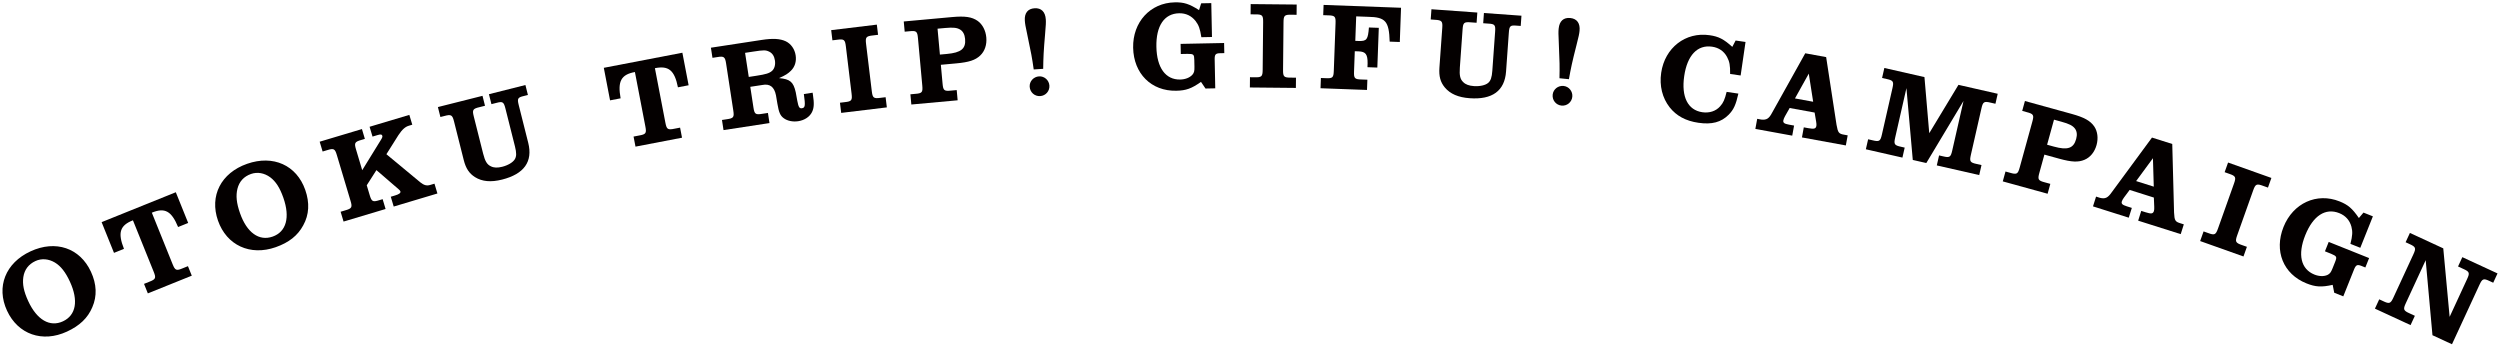
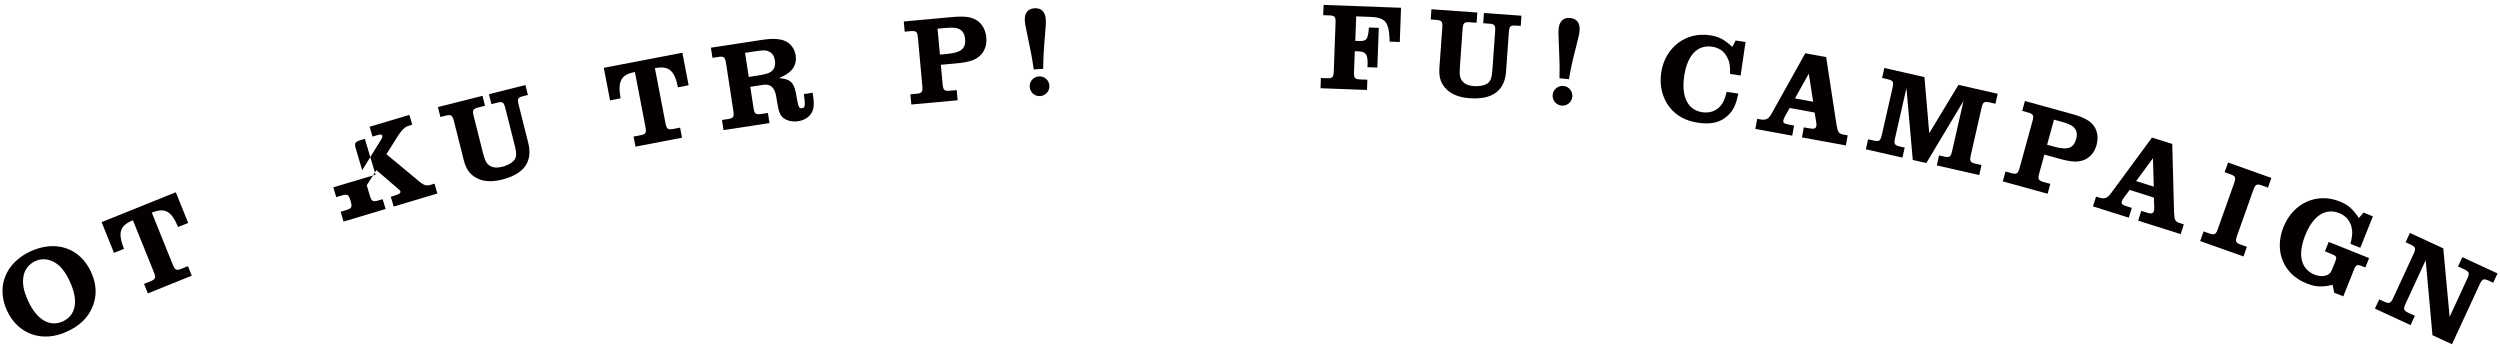
<svg xmlns="http://www.w3.org/2000/svg" version="1.1" id="レイヤー_1" x="0px" y="0px" viewBox="0 0 440 61" style="enable-background:new 0 0 440 61;" xml:space="preserve">
  <g>
    <path style="fill:#040000;" d="M16.007,47.829c1.006,2.177,1.1,4.267,0.242,6.24c-0.797,1.895-2.227,3.259-4.464,4.293   c-4.314,1.994-8.62,0.493-10.549-3.681c-1.939-4.194-0.273-8.406,4.141-10.446C9.79,42.193,14.068,43.634,16.007,47.829z    M4.105,48.772c-0.176,1.245,0.071,2.513,0.865,4.23c1.523,3.296,3.806,4.616,6.103,3.554c2.317-1.071,2.771-3.656,1.229-6.992   c-0.775-1.678-1.6-2.727-2.644-3.36c-1.102-0.654-2.339-0.761-3.418-0.262C5.021,46.507,4.302,47.469,4.105,48.772z" />
    <path style="fill:#040000;" d="M23.397,38.773c-2.293,0.901-2.702,2.18-1.58,5.024l-1.754,0.707l-2.179-5.406l13.057-5.264   l2.179,5.406l-1.775,0.716c-1.164-2.828-2.346-3.466-4.623-2.524l3.652,9.058c0.444,1.102,0.653,1.207,1.787,0.726l0.918-0.37   l0.675,1.673l-7.732,3.117l-0.674-1.673l0.918-0.37c1.151-0.44,1.228-0.661,0.784-1.763L23.397,38.773z" />
-     <path style="fill:#040000;" d="M53.726,33.427c0.793,2.264,0.686,4.353-0.357,6.234c-0.974,1.811-2.529,3.031-4.854,3.847   c-4.486,1.572-8.628-0.334-10.149-4.674c-1.529-4.361,0.532-8.395,5.122-10.003S52.197,29.066,53.726,33.427z M41.787,33.227   c-0.294,1.222-0.17,2.508,0.456,4.294c1.201,3.427,3.347,4.959,5.735,4.123c2.409-0.844,3.108-3.375,1.892-6.843   c-0.611-1.745-1.332-2.868-2.31-3.598c-1.035-0.757-2.256-0.981-3.377-0.588C42.916,31.06,42.108,31.949,41.787,33.227z" />
-     <path style="fill:#040000;" d="M64.216,24.443l-0.611,0.183c-1.186,0.332-1.283,0.544-0.943,1.682l1.09,3.646l3.401-5.517   c0.125-0.198,0.179-0.398,0.135-0.545c-0.075-0.253-0.291-0.281-0.817-0.123l-0.906,0.271l-0.517-1.728l6.996-2.092l0.517,1.728   l-0.527,0.158c-0.702,0.187-1.246,0.671-1.925,1.7l-2.101,3.337l5.983,4.96c0.632,0.5,1.107,0.633,1.719,0.45l0.759-0.227   l0.517,1.728l-7.691,2.3l-0.517-1.728l0.759-0.227c0.716-0.214,1.016-0.441,0.934-0.715c-0.031-0.105-0.139-0.234-0.322-0.386   l-3.896-3.357l-1.705,2.668l0.517,1.728c0.34,1.138,0.538,1.262,1.712,0.888l0.569-0.17l0.517,1.728l-7.396,2.212l-0.517-1.728   l0.801-0.24c1.187-0.332,1.284-0.544,0.943-1.682l-2.401-8.029c-0.34-1.138-0.538-1.262-1.712-0.888l-0.801,0.24l-0.517-1.728   l7.439-2.225L64.216,24.443z" />
+     <path style="fill:#040000;" d="M64.216,24.443l-0.611,0.183c-1.186,0.332-1.283,0.544-0.943,1.682l1.09,3.646l3.401-5.517   c0.125-0.198,0.179-0.398,0.135-0.545c-0.075-0.253-0.291-0.281-0.817-0.123l-0.906,0.271l-0.517-1.728l6.996-2.092l0.517,1.728   l-0.527,0.158c-0.702,0.187-1.246,0.671-1.925,1.7l-2.101,3.337l5.983,4.96c0.632,0.5,1.107,0.633,1.719,0.45l0.759-0.227   l0.517,1.728l-7.691,2.3l-0.517-1.728l0.759-0.227c0.716-0.214,1.016-0.441,0.934-0.715c-0.031-0.105-0.139-0.234-0.322-0.386   l-3.896-3.357l-1.705,2.668l0.517,1.728c0.34,1.138,0.538,1.262,1.712,0.888l0.569-0.17l0.517,1.728l-7.396,2.212l-0.517-1.728   l0.801-0.24c1.187-0.332,1.284-0.544,0.943-1.682c-0.34-1.138-0.538-1.262-1.712-0.888l-0.801,0.24l-0.517-1.728   l7.439-2.225L64.216,24.443z" />
    <path style="fill:#040000;" d="M92.913,16.716l-0.683,0.172c-1.115,0.258-1.226,0.445-0.931,1.618l1.67,6.634   c0.833,3.306-0.727,5.491-4.609,6.469c-1.941,0.489-3.494,0.358-4.76-0.435c-1.025-0.649-1.608-1.523-1.984-3.016l-1.708-6.784   c-0.29-1.152-0.504-1.28-1.693-0.957l-0.704,0.177l-0.44-1.749l7.85-1.977l0.44,1.749l-0.96,0.242   c-1.2,0.279-1.306,0.488-1.016,1.639l1.649,6.549c0.333,1.323,0.686,1.914,1.354,2.222c0.523,0.277,1.185,0.292,1.996,0.087   c1.024-0.258,1.871-0.766,2.212-1.306c0.324-0.513,0.323-1.147,0.039-2.278l-1.681-6.677c-0.29-1.152-0.482-1.285-1.586-0.984   l-0.875,0.22l-0.44-1.749l6.421-1.617L92.913,16.716z" />
    <path style="fill:#040000;" d="M111.744,12.677c-2.424,0.443-3.072,1.621-2.516,4.628l-1.858,0.357l-1.1-5.726l13.828-2.656   l1.1,5.726l-1.88,0.361c-0.599-2.999-1.636-3.853-4.052-3.366l1.843,9.593c0.224,1.167,0.409,1.311,1.615,1.057l0.972-0.187   l0.34,1.772l-8.189,1.573l-0.34-1.772l0.972-0.187c1.214-0.211,1.332-0.413,1.108-1.579L111.744,12.677z" />
    <path style="fill:#040000;" d="M125.12,8.396l8.958-1.371c1.957-0.299,3.215-0.225,4.221,0.244   c0.913,0.439,1.566,1.363,1.736,2.472c0.163,1.065-0.135,2.023-0.832,2.708c-0.502,0.5-0.947,0.79-2.093,1.299   c1.94,0.171,2.526,0.659,2.939,2.488l0.276,1.515c0.213,1.102,0.365,1.368,0.822,1.298c0.565-0.086,0.617-0.473,0.33-2.498   l1.544-0.236l0.053,0.348c0.236,1.544,0.197,2.306-0.156,3.05c-0.406,0.841-1.314,1.447-2.423,1.617   c-0.978,0.15-1.945-0.059-2.575-0.541c-0.602-0.442-0.847-1.028-1.102-2.546l-0.245-1.453c-0.298-1.512-1.079-2.105-2.438-1.83   l-2.087,0.319l0.555,3.631c0.18,1.174,0.359,1.325,1.573,1.117l0.979-0.15l0.273,1.783l-8.089,1.237l-0.273-1.783l0.826-0.126   c1.221-0.165,1.347-0.362,1.167-1.536l-1.267-8.284c-0.18-1.174-0.38-1.322-1.573-1.117l-0.826,0.126L125.12,8.396z    M133.086,13.341c1.718-0.263,2.313-0.443,2.803-0.874c0.429-0.399,0.615-1.073,0.498-1.834c-0.113-0.739-0.435-1.246-0.967-1.521   c-0.65-0.323-0.961-0.32-2.875-0.028L131.133,9.3l0.649,4.24L133.086,13.341z" />
-     <path style="fill:#040000;" d="M147.833,18.079l0.83-0.1c1.225-0.126,1.357-0.319,1.215-1.498l-1.006-8.319   c-0.143-1.179-0.316-1.335-1.537-1.166l-0.83,0.1l-0.216-1.791l8.035-0.971l0.216,1.791l-0.873,0.106   c-1.247,0.129-1.379,0.322-1.237,1.501l1.006,8.319c0.143,1.179,0.316,1.335,1.558,1.163l0.874-0.106l0.217,1.791l-8.035,0.971   L147.833,18.079z" />
    <path style="fill:#040000;" d="M159.061,3.78l8.502-0.776c2.279-0.208,3.488-0.031,4.502,0.672c0.851,0.607,1.413,1.683,1.525,2.91   c0.116,1.271-0.264,2.432-1.079,3.192c-0.854,0.807-1.97,1.174-4.205,1.378l-2.717,0.248l0.304,3.331   c0.108,1.183,0.277,1.344,1.502,1.21l0.986-0.09l0.164,1.797l-8.151,0.743l-0.164-1.797l0.833-0.076   c1.229-0.09,1.366-0.279,1.259-1.463l-0.762-8.348c-0.108-1.183-0.277-1.344-1.502-1.211l-0.833,0.076L159.061,3.78z    M166.652,9.495c2.498-0.228,3.362-0.926,3.206-2.635c-0.072-0.789-0.365-1.337-0.857-1.645c-0.562-0.346-1.231-0.418-2.656-0.288   l-1.337,0.122l0.416,4.558L166.652,9.495z" />
    <path style="fill:#040000;" d="M181.934,12.223c-0.283-2.01-0.45-2.904-1.114-6.036c-0.345-1.609-0.415-2.002-0.451-2.573   c-0.084-1.317,0.528-2.084,1.714-2.16c1.186-0.076,1.892,0.629,1.978,1.968c0.034,0.527,0.016,0.947-0.123,2.565   c-0.266,3.082-0.31,4.121-0.336,6.128L181.934,12.223z M184.695,15.067c0.062,0.966-0.658,1.784-1.624,1.845   c-0.966,0.062-1.784-0.657-1.847-1.646c-0.061-0.944,0.681-1.763,1.647-1.825C183.816,13.381,184.635,14.123,184.695,15.067z" />
-     <path style="fill:#040000;" d="M214.729,9.366c-0.77,0.015-0.942,0.217-0.948,0.988l0.104,5.193l-1.716,0.035l-0.794-1.173   c-1.649,1.178-2.633,1.528-4.349,1.562c-4.401,0.089-7.501-3.019-7.593-7.573c-0.091-4.51,3.011-7.897,7.324-7.984   c1.606-0.032,2.536,0.257,4.276,1.367l0.372-1.196l1.782-0.036l0.12,5.963l-1.87,0.038c-0.228-1.492-0.461-2.126-1.026-2.863   c-0.723-0.91-1.701-1.375-2.889-1.351c-2.618,0.052-4.072,2.217-3.997,5.914c0.074,3.675,1.614,5.801,4.188,5.749   c0.88-0.018,1.667-0.32,2.14-0.835c0.301-0.358,0.384-0.624,0.368-1.394l-0.024-1.188c-0.02-1.012-0.11-1.098-1.189-1.099   l-1.188,0.024l-0.036-1.782l7.657-0.154l0.036,1.782L214.729,9.366z" />
-     <path style="fill:#040000;" d="M219.996,13.591l0.836,0.008c1.232,0.034,1.388-0.141,1.399-1.329l0.081-8.383   c0.011-1.188-0.141-1.366-1.373-1.356l-0.836-0.008l0.017-1.804l8.097,0.079l-0.017,1.804l-0.88-0.009   c-1.254-0.034-1.41,0.14-1.421,1.329l-0.081,8.383c-0.011,1.188,0.141,1.366,1.395,1.356l0.88,0.009l-0.018,1.804l-8.097-0.079   L219.996,13.591z" />
    <path style="fill:#040000;" d="M246.364,7.391l-1.781-0.065c-0.11-3.593-0.722-4.32-3.825-4.368l-2.067-0.076l-0.159,4.31   l0.66,0.024c1.364,0.028,1.573-0.272,1.739-2.38l1.737,0.064l-0.257,6.992l-1.737-0.064l0.025-0.682   c0.014-1.585-0.343-2.06-1.574-2.105l-0.682-0.025l-0.132,3.584c-0.043,1.187,0.104,1.369,1.358,1.393l0.99,0.036l-0.066,1.803   l-8.18-0.301l0.066-1.803l0.835,0.031c1.23,0.067,1.391-0.103,1.435-1.29l0.308-8.377c0.044-1.187-0.104-1.369-1.336-1.392   l-0.835-0.031l0.066-1.803l13.632,0.501L246.364,7.391z" />
    <path style="fill:#040000;" d="M267.647,4.564l-0.702-0.05c-1.139-0.104-1.304,0.039-1.39,1.246l-0.489,6.824   c-0.244,3.401-2.408,4.988-6.402,4.702c-1.997-0.143-3.431-0.753-4.385-1.902c-0.771-0.937-1.051-1.95-0.941-3.486l0.5-6.978   c0.085-1.185-0.078-1.373-1.309-1.439l-0.724-0.052l0.129-1.799l8.075,0.578l-0.129,1.799l-0.987-0.071   c-1.227-0.11-1.393,0.055-1.478,1.24l-0.482,6.736c-0.097,1.36,0.053,2.033,0.59,2.534c0.411,0.426,1.034,0.647,1.868,0.707   c1.053,0.075,2.017-0.142,2.509-0.548c0.469-0.385,0.667-0.989,0.75-2.152l0.492-6.868c0.085-1.185-0.056-1.371-1.199-1.431   l-0.9-0.064l0.129-1.799l6.604,0.473L267.647,4.564z" />
    <path style="fill:#040000;" d="M276.726,17.028c-0.097,0.964-0.94,1.653-1.903,1.556c-0.964-0.097-1.653-0.94-1.554-1.925   c0.094-0.942,0.96-1.629,1.923-1.532C276.133,15.221,276.82,16.087,276.726,17.028z M274.465,13.771   c0.049-2.03,0.029-2.938-0.114-6.138c-0.078-1.645-0.083-2.043-0.025-2.612c0.132-1.314,0.861-1.97,2.044-1.852   s1.764,0.929,1.63,2.265c-0.053,0.526-0.138,0.937-0.54,2.511c-0.765,2.997-0.978,4.016-1.331,5.993L274.465,13.771z" />
    <path style="fill:#040000;" d="M305.955,16.475c-0.445,1.981-0.836,2.836-1.722,3.729c-1.326,1.319-2.946,1.75-5.319,1.404   c-2.221-0.324-3.849-1.206-5.052-2.716c-1.293-1.656-1.828-3.78-1.492-6.088c0.641-4.398,4.278-7.226,8.523-6.607   c1.59,0.232,2.46,0.67,3.993,2.05l0.585-1.116l1.742,0.254l-0.86,5.901l-1.851-0.27c0.02-1.509-0.106-2.172-0.542-2.992   c-0.542-1.013-1.452-1.635-2.627-1.806c-2.591-0.378-4.38,1.519-4.913,5.177c-0.533,3.658,0.64,5.986,3.187,6.357   c1.241,0.181,2.384-0.186,3.13-1.034c0.556-0.608,0.819-1.193,1.149-2.545L305.955,16.475z" />
    <path style="fill:#040000;" d="M324.867,25.598l-7.724-1.411l0.324-1.774l0.779,0.142c1.039,0.19,1.344,0.111,1.438-0.408   c0.028-0.152,0.014-0.445-0.043-0.746l-0.268-1.592l-4.392-0.802l-0.825,1.459c-0.134,0.244-0.25,0.513-0.286,0.708   c-0.079,0.433,0.157,0.61,0.979,0.76l0.909,0.166l-0.324,1.774l-6.491-1.186l0.324-1.774l0.714,0.13   c0.942,0.105,1.374-0.174,1.925-1.236l5.818-10.43l3.678,0.672l1.826,11.916c0.257,1.411,0.38,1.59,1.423,1.758l0.541,0.099   L324.867,25.598z M318.344,12.959l-2.429,4.364l3.202,0.585L318.344,12.959z" />
    <path style="fill:#040000;" d="M351.198,18.262l-0.815-0.186c-1.197-0.295-1.386-0.157-1.649,1.001l-1.86,8.174   c-0.264,1.158-0.153,1.364,1.054,1.616l0.815,0.186l-0.4,1.759l-7.466-1.699l0.4-1.759l0.665,0.151   c1.197,0.295,1.386,0.157,1.649-1.001l1.987-8.732l-6.547,10.921l-2.381-0.542l-1.117-12.642l-1.982,8.71   c-0.264,1.158-0.152,1.364,1.054,1.616l0.622,0.142l-0.4,1.759l-6.436-1.465l0.4-1.759l0.772,0.176   c1.197,0.295,1.386,0.157,1.649-1.001l1.86-8.174c0.264-1.159,0.153-1.365-1.054-1.616l-0.772-0.176l0.4-1.759l7.058,1.606   l0.844,9.873l5.141-8.51l6.908,1.572L351.198,18.262z" />
    <path style="fill:#040000;" d="M356.386,17.779l8.229,2.268c2.206,0.608,3.275,1.199,3.977,2.214   c0.583,0.868,0.73,2.072,0.403,3.26c-0.339,1.23-1.104,2.183-2.133,2.607c-1.083,0.454-2.257,0.405-4.42-0.191l-2.63-0.725   l-0.888,3.224c-0.316,1.145-0.214,1.356,0.979,1.662l0.955,0.263l-0.479,1.739l-7.89-2.174l0.479-1.739l0.806,0.222   c1.182,0.348,1.377,0.22,1.693-0.926l2.227-8.081c0.316-1.145,0.214-1.356-0.98-1.662l-0.806-0.222L356.386,17.779z M361.478,25.8   c2.418,0.666,3.472,0.318,3.928-1.337c0.21-0.763,0.129-1.379-0.223-1.841c-0.404-0.522-1.005-0.825-2.384-1.204l-1.294-0.357   l-1.216,4.412L361.478,25.8z" />
    <path style="fill:#040000;" d="M383.807,41.207l-7.49-2.37l0.544-1.72l0.755,0.239c1.007,0.319,1.32,0.279,1.479-0.225   c0.046-0.147,0.07-0.439,0.051-0.745l-0.066-1.614l-4.259-1.347l-1.002,1.344c-0.164,0.225-0.313,0.478-0.372,0.667   c-0.133,0.42,0.079,0.625,0.876,0.877l0.881,0.279l-0.544,1.72l-6.294-1.991l0.544-1.72l0.692,0.219   c0.922,0.222,1.385,0,2.066-0.985l7.083-9.623l3.567,1.128l0.317,12.056c0.078,1.433,0.178,1.626,1.192,1.924l0.525,0.166   L383.807,41.207z M378.918,27.843l-2.959,4.026l3.105,0.982L378.918,27.843z" />
    <path style="fill:#040000;" d="M387.83,40.729l0.787,0.28c1.153,0.434,1.357,0.319,1.755-0.8l2.808-7.895   c0.398-1.119,0.312-1.336-0.856-1.729l-0.787-0.28l0.604-1.699l7.625,2.712l-0.604,1.699l-0.829-0.295   c-1.174-0.441-1.378-0.327-1.776,0.792l-2.808,7.895c-0.398,1.119-0.312,1.336,0.877,1.736l0.829,0.295l-0.604,1.699l-7.625-2.712   L387.83,40.729z" />
    <path style="fill:#040000;" d="M415.607,46.798c-0.715-0.286-0.952-0.168-1.259,0.539l-1.93,4.822l-1.594-0.638l-0.273-1.389   c-1.978,0.441-3.02,0.379-4.614-0.259c-4.086-1.636-5.728-5.707-4.035-9.936c1.677-4.188,5.854-6.096,9.858-4.493   c1.492,0.597,2.235,1.227,3.404,2.927l0.809-0.956l1.655,0.662l-2.216,5.537l-1.737-0.695c0.372-1.463,0.405-2.137,0.172-3.036   c-0.31-1.12-1.029-1.929-2.133-2.371c-2.431-0.973-4.614,0.452-5.988,3.885c-1.366,3.412-0.778,5.97,1.613,6.927   c0.817,0.327,1.659,0.356,2.297,0.066c0.417-0.212,0.597-0.425,0.883-1.14l0.442-1.103c0.376-0.94,0.327-1.054-0.666-1.475   l-1.103-0.442l0.662-1.655l7.11,2.846l-0.663,1.655L415.607,46.798z" />
    <path style="fill:#040000;" d="M424.259,57.219l-6.272-2.899l0.757-1.638l0.659,0.304c1.129,0.546,1.343,0.451,1.841-0.627   l3.517-7.61c0.499-1.079,0.413-1.312-0.715-1.809l-0.659-0.305l0.757-1.638l5.872,2.714l1.119,12.055l3.074-6.651   c0.499-1.079,0.433-1.303-0.695-1.8l-0.899-0.416l0.757-1.638l6.192,2.862l-0.757,1.638l-0.599-0.277   c-1.109-0.537-1.323-0.442-1.821,0.637l-4.837,10.466l-3.436-1.588l-1.193-13.205l-3.499,7.57c-0.499,1.079-0.433,1.303,0.695,1.8   l0.899,0.416L424.259,57.219z" />
  </g>
</svg>